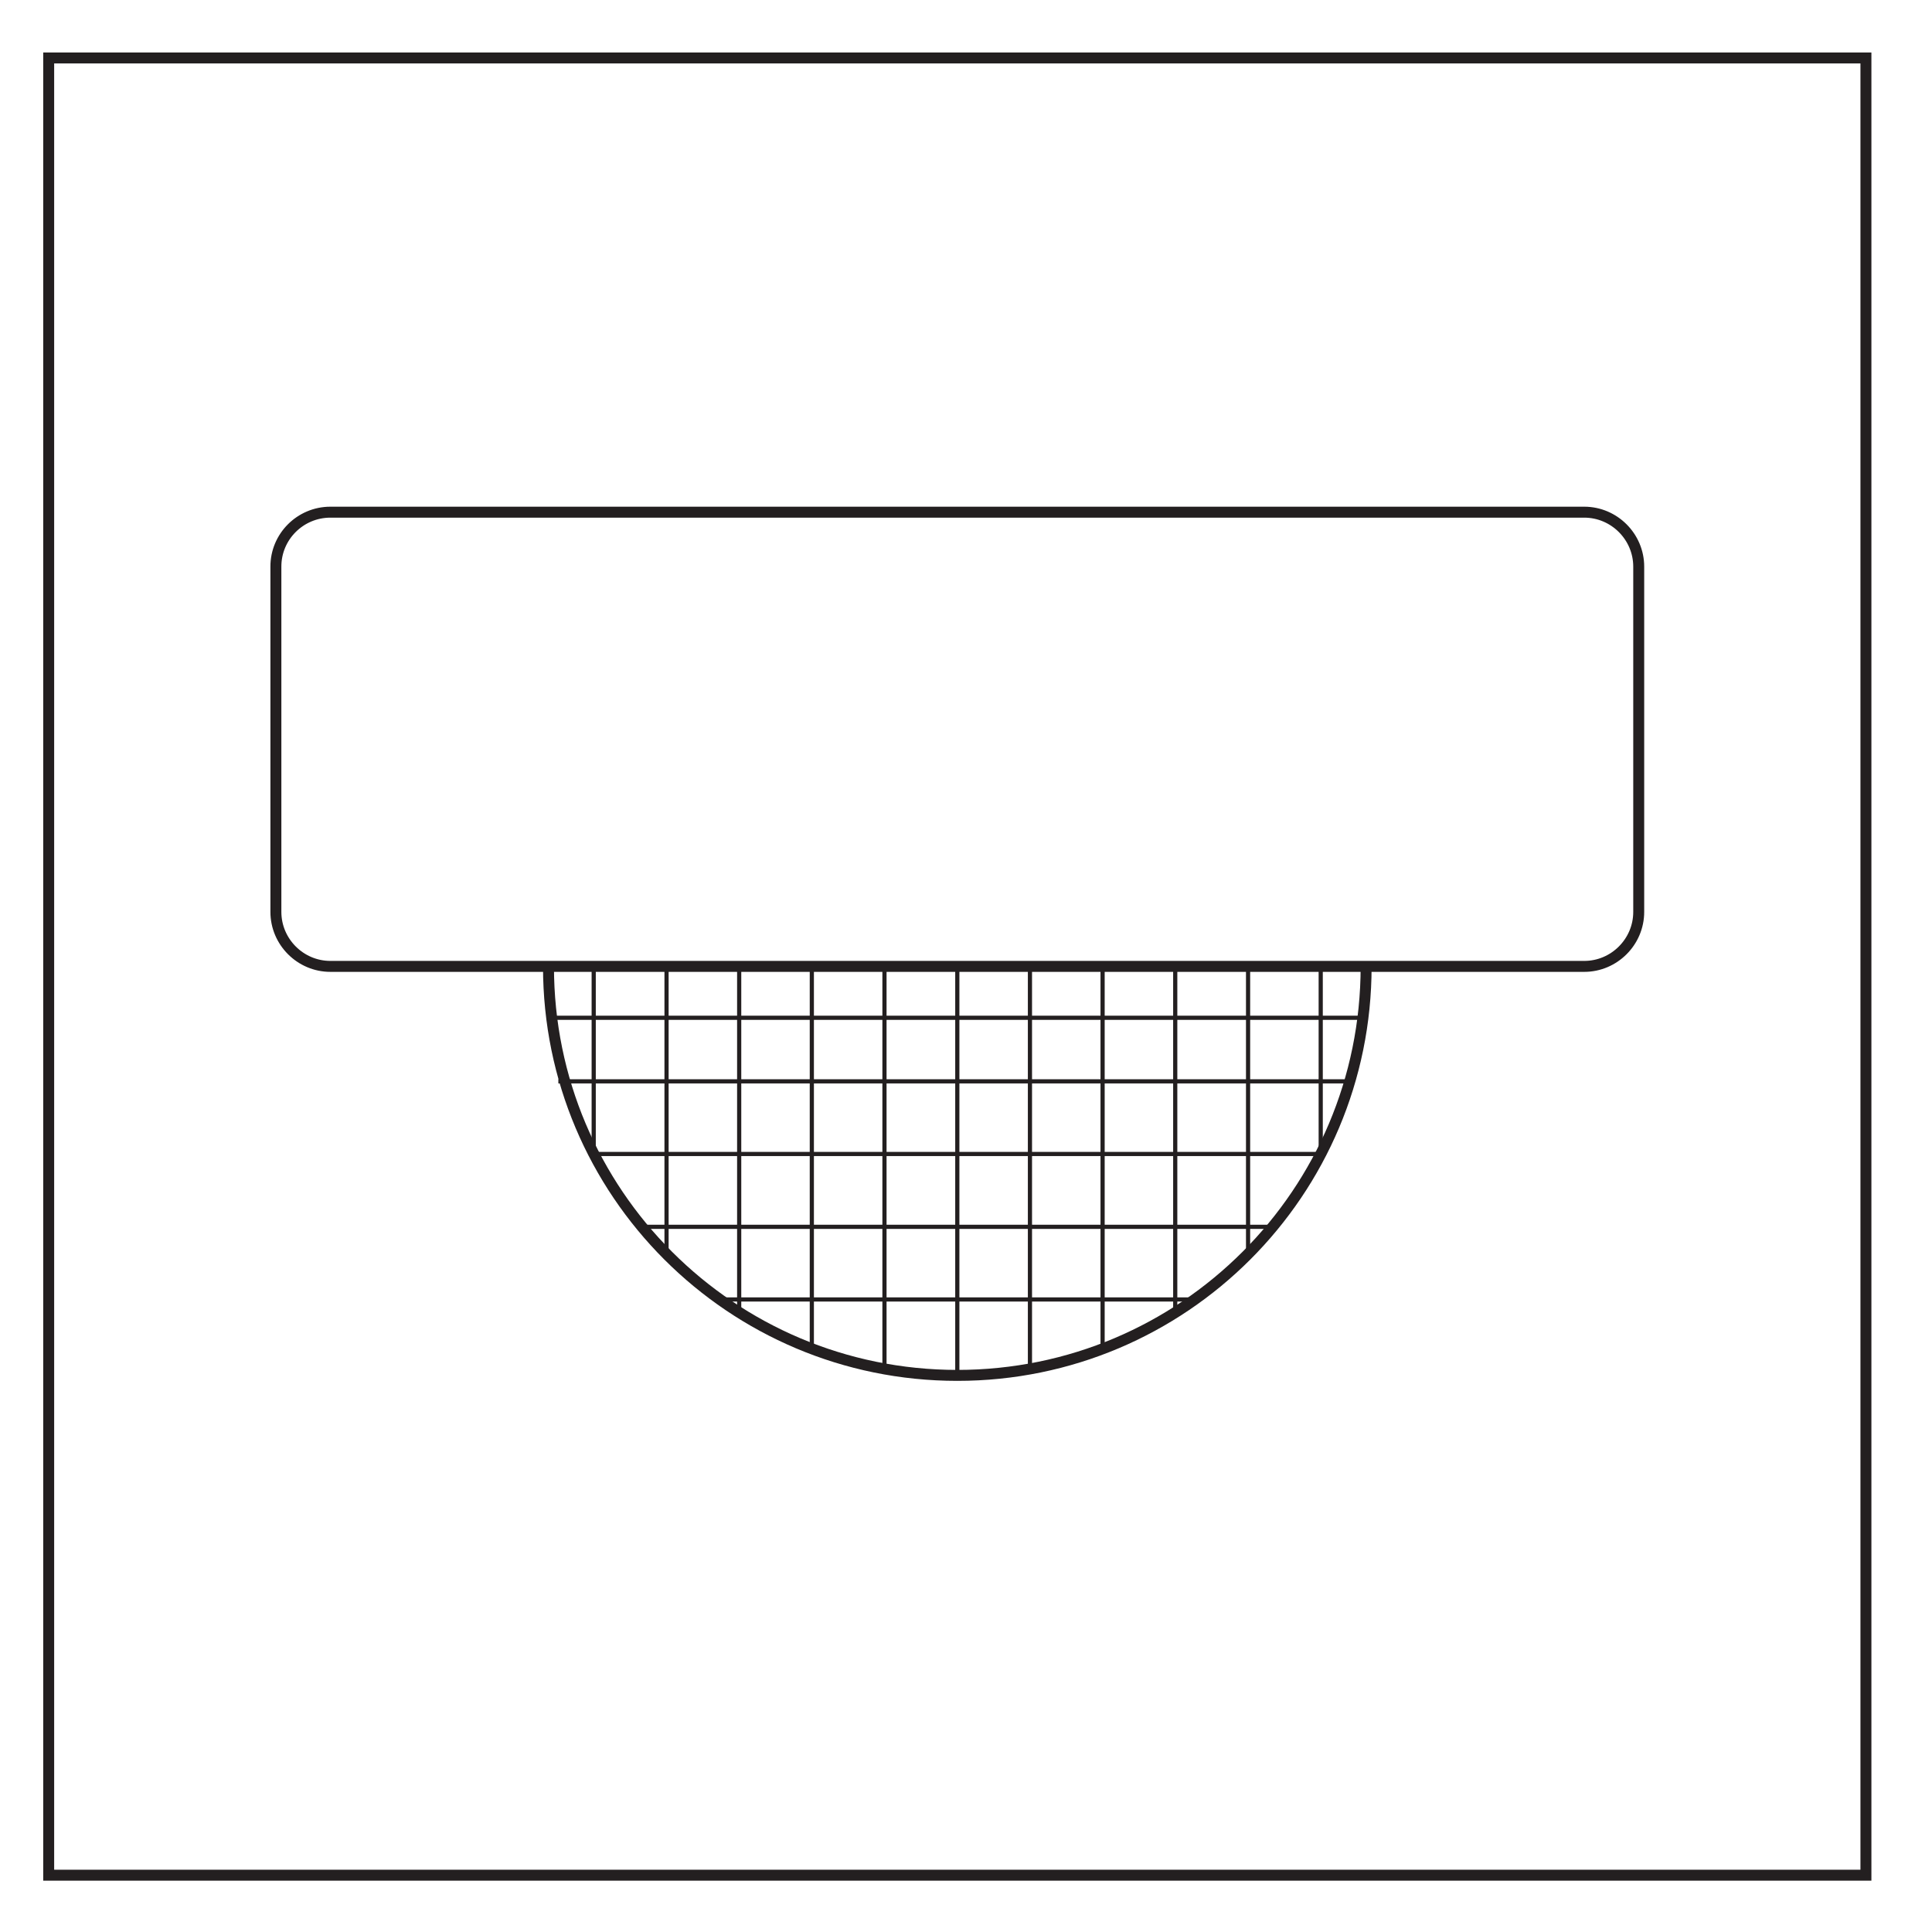
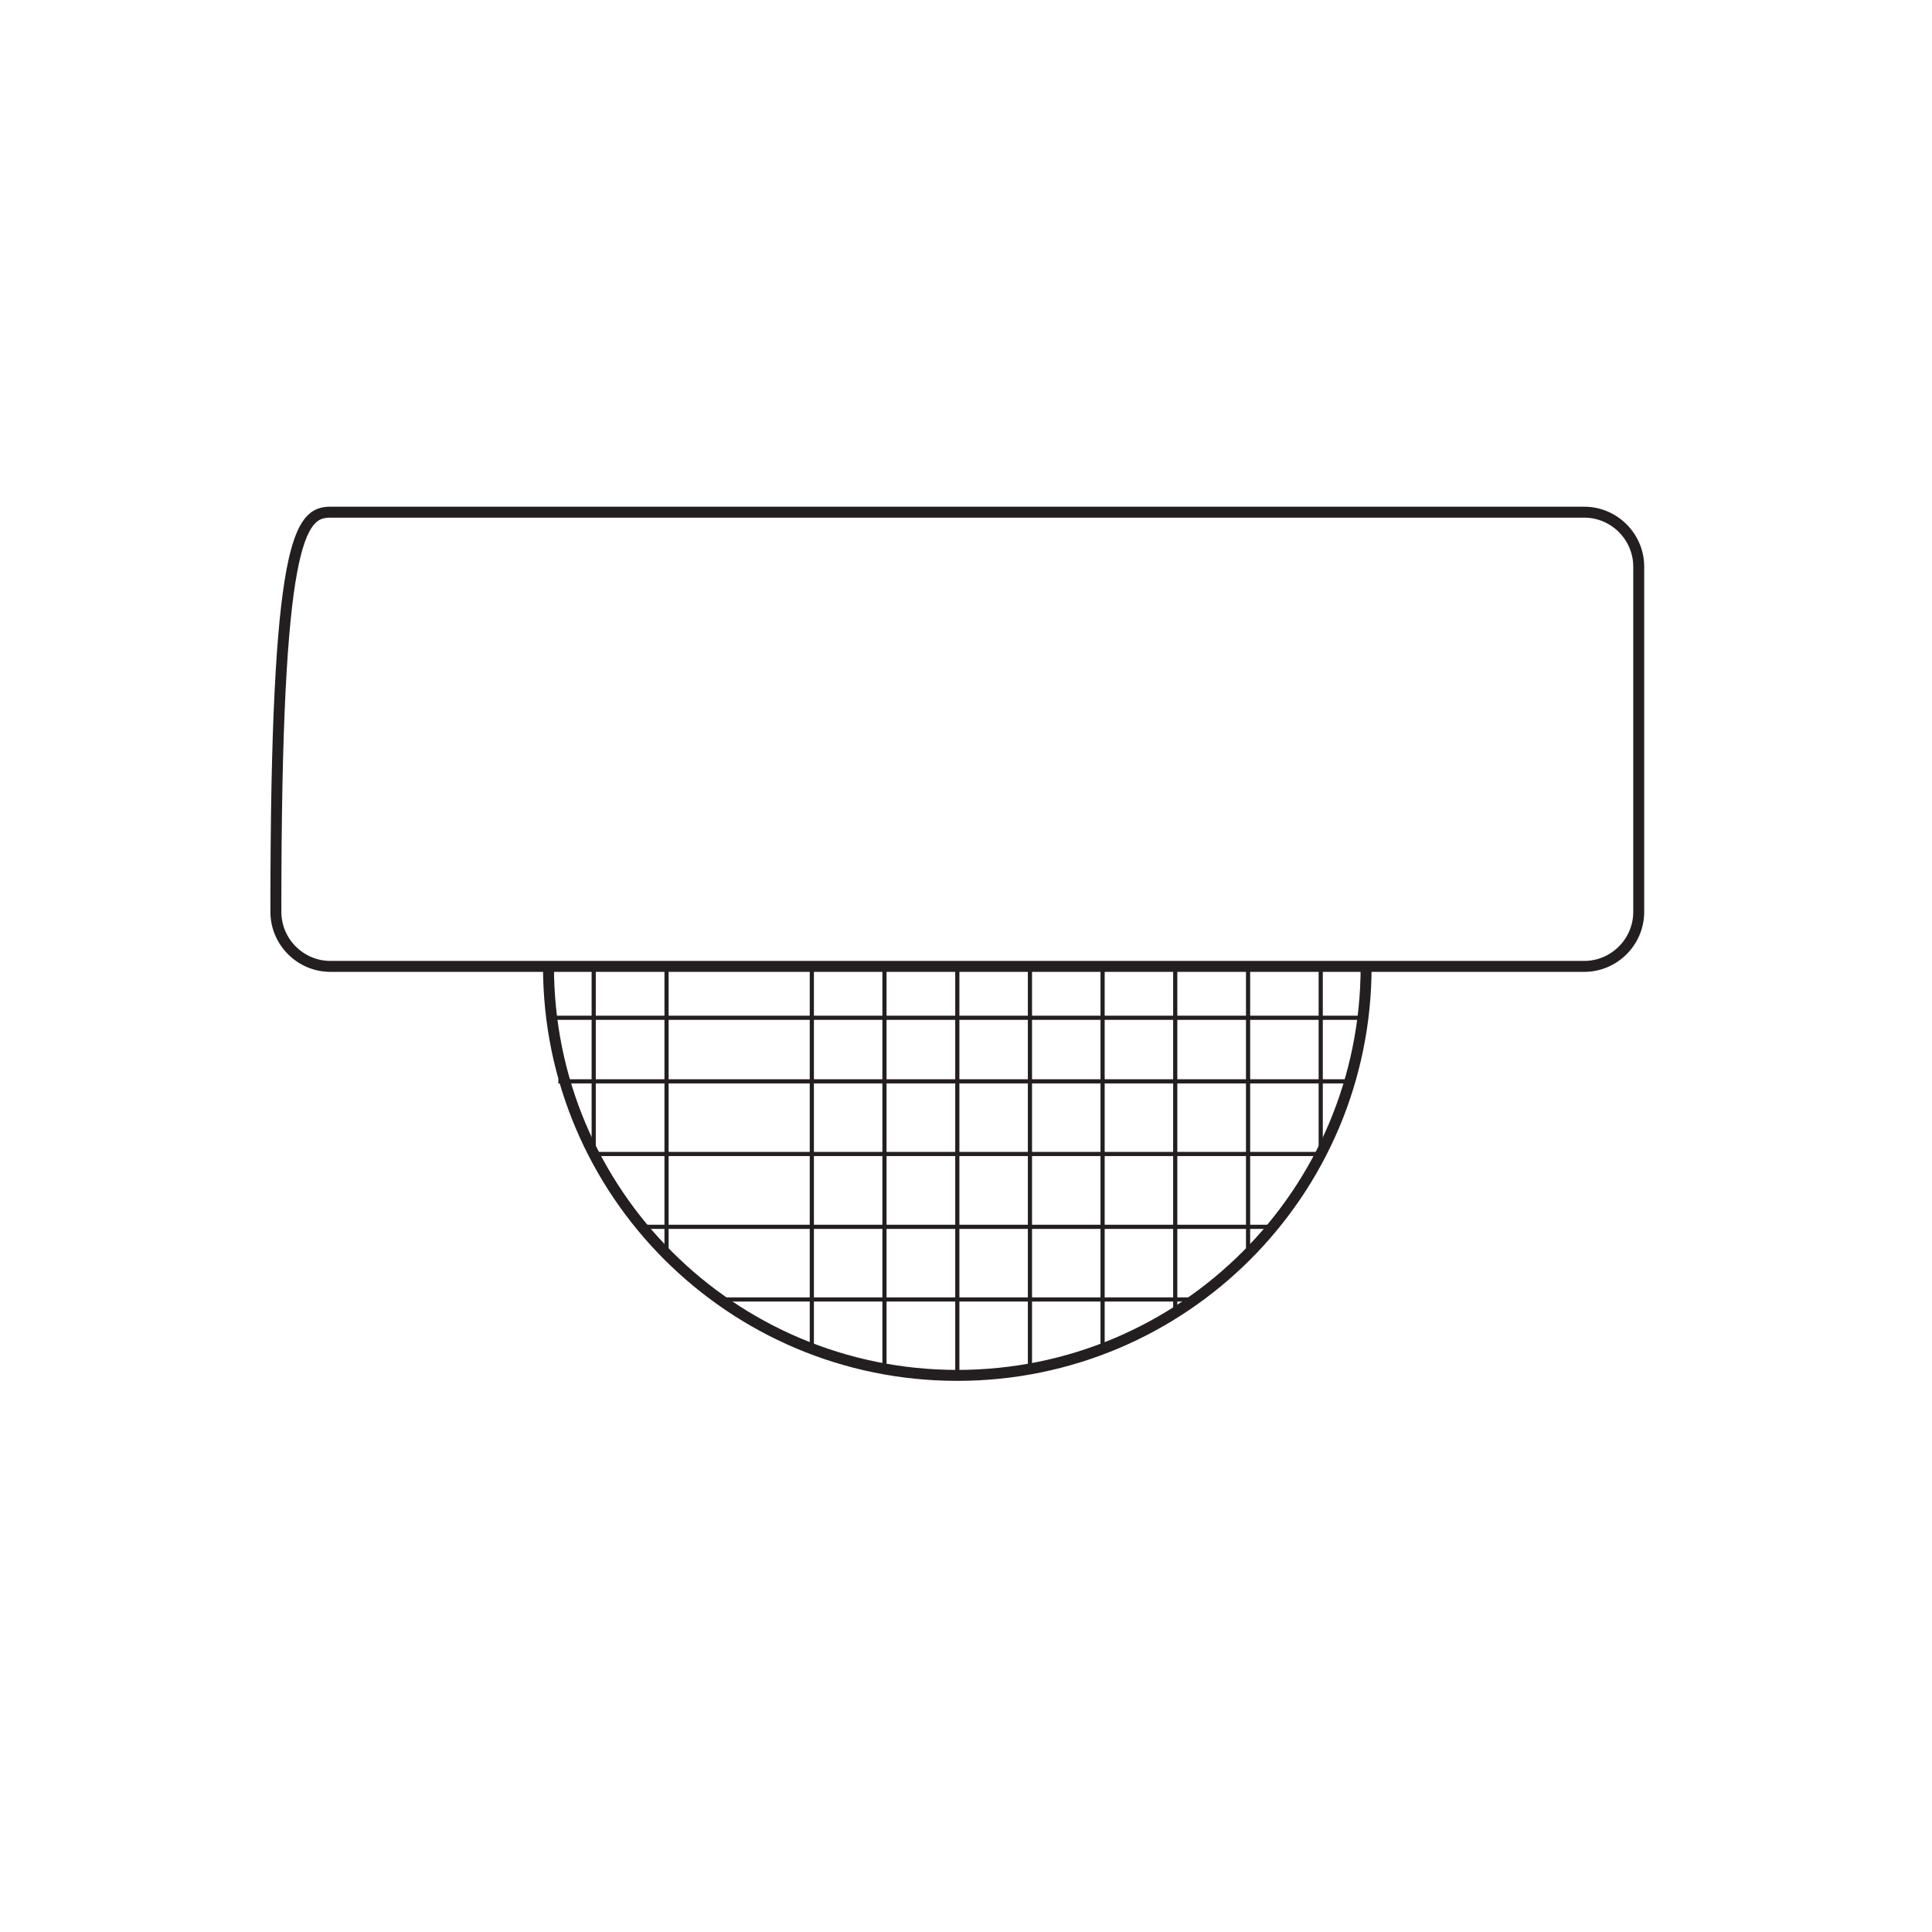
<svg xmlns="http://www.w3.org/2000/svg" version="1.1" id="Réteg_1" x="0px" y="0px" viewBox="0 0 100 100" style="enable-background:new 0 0 100 100;" xml:space="preserve">
  <style type="text/css">
	.st0{fill-rule:evenodd;clip-rule:evenodd;fill:none;stroke:#231F20;stroke-width:0.567;stroke-miterlimit:22.926;}
	.st1{fill-rule:evenodd;clip-rule:evenodd;fill:none;stroke:#231F20;stroke-width:0.216;stroke-miterlimit:22.926;}
</style>
-   <rect x="2.52" y="3" class="st0" width="94.06" height="94.06" />
-   <path class="st0" d="M17.1,26.51H82c1.55,0,2.82,1.27,2.82,2.82v17.87c0,1.55-1.27,2.82-2.82,2.82H17.1c-1.55,0-2.82-1.27-2.82-2.82  V29.34C14.27,27.78,15.54,26.51,17.1,26.51z" />
+   <path class="st0" d="M17.1,26.51H82c1.55,0,2.82,1.27,2.82,2.82v17.87c0,1.55-1.27,2.82-2.82,2.82H17.1c-1.55,0-2.82-1.27-2.82-2.82  C14.27,27.78,15.54,26.51,17.1,26.51z" />
  <path class="st0" d="M70.71,50.03c0,11.69-9.47,21.16-21.16,21.16c-11.69,0-21.16-9.47-21.16-21.16" />
  <line class="st1" x1="49.55" y1="71.19" x2="49.55" y2="50.03" />
  <line class="st1" x1="53.31" y1="70.86" x2="53.31" y2="50.03" />
  <line class="st1" x1="57.07" y1="69.82" x2="57.07" y2="50.03" />
  <line class="st1" x1="60.83" y1="67.93" x2="60.83" y2="50.03" />
-   <line class="st1" x1="38.26" y1="67.93" x2="38.26" y2="50.03" />
  <line class="st1" x1="64.6" y1="64.91" x2="64.6" y2="50.03" />
  <line class="st1" x1="34.5" y1="64.91" x2="34.5" y2="50.03" />
  <line class="st1" x1="68.36" y1="59.73" x2="68.36" y2="50.03" />
  <line class="st1" x1="30.73" y1="59.73" x2="30.73" y2="50.03" />
  <line class="st1" x1="42.02" y1="69.82" x2="42.02" y2="50.03" />
  <line class="st1" x1="45.78" y1="70.86" x2="45.78" y2="50.03" />
  <line class="st1" x1="30.73" y1="59.73" x2="68.36" y2="59.73" />
  <line class="st1" x1="33.22" y1="63.5" x2="65.87" y2="63.5" />
  <line class="st1" x1="37.26" y1="67.26" x2="61.84" y2="67.26" />
  <line class="st1" x1="28.9" y1="55.97" x2="69.87" y2="55.97" />
  <line class="st1" x1="28.54" y1="52.68" x2="70.53" y2="52.68" />
</svg>